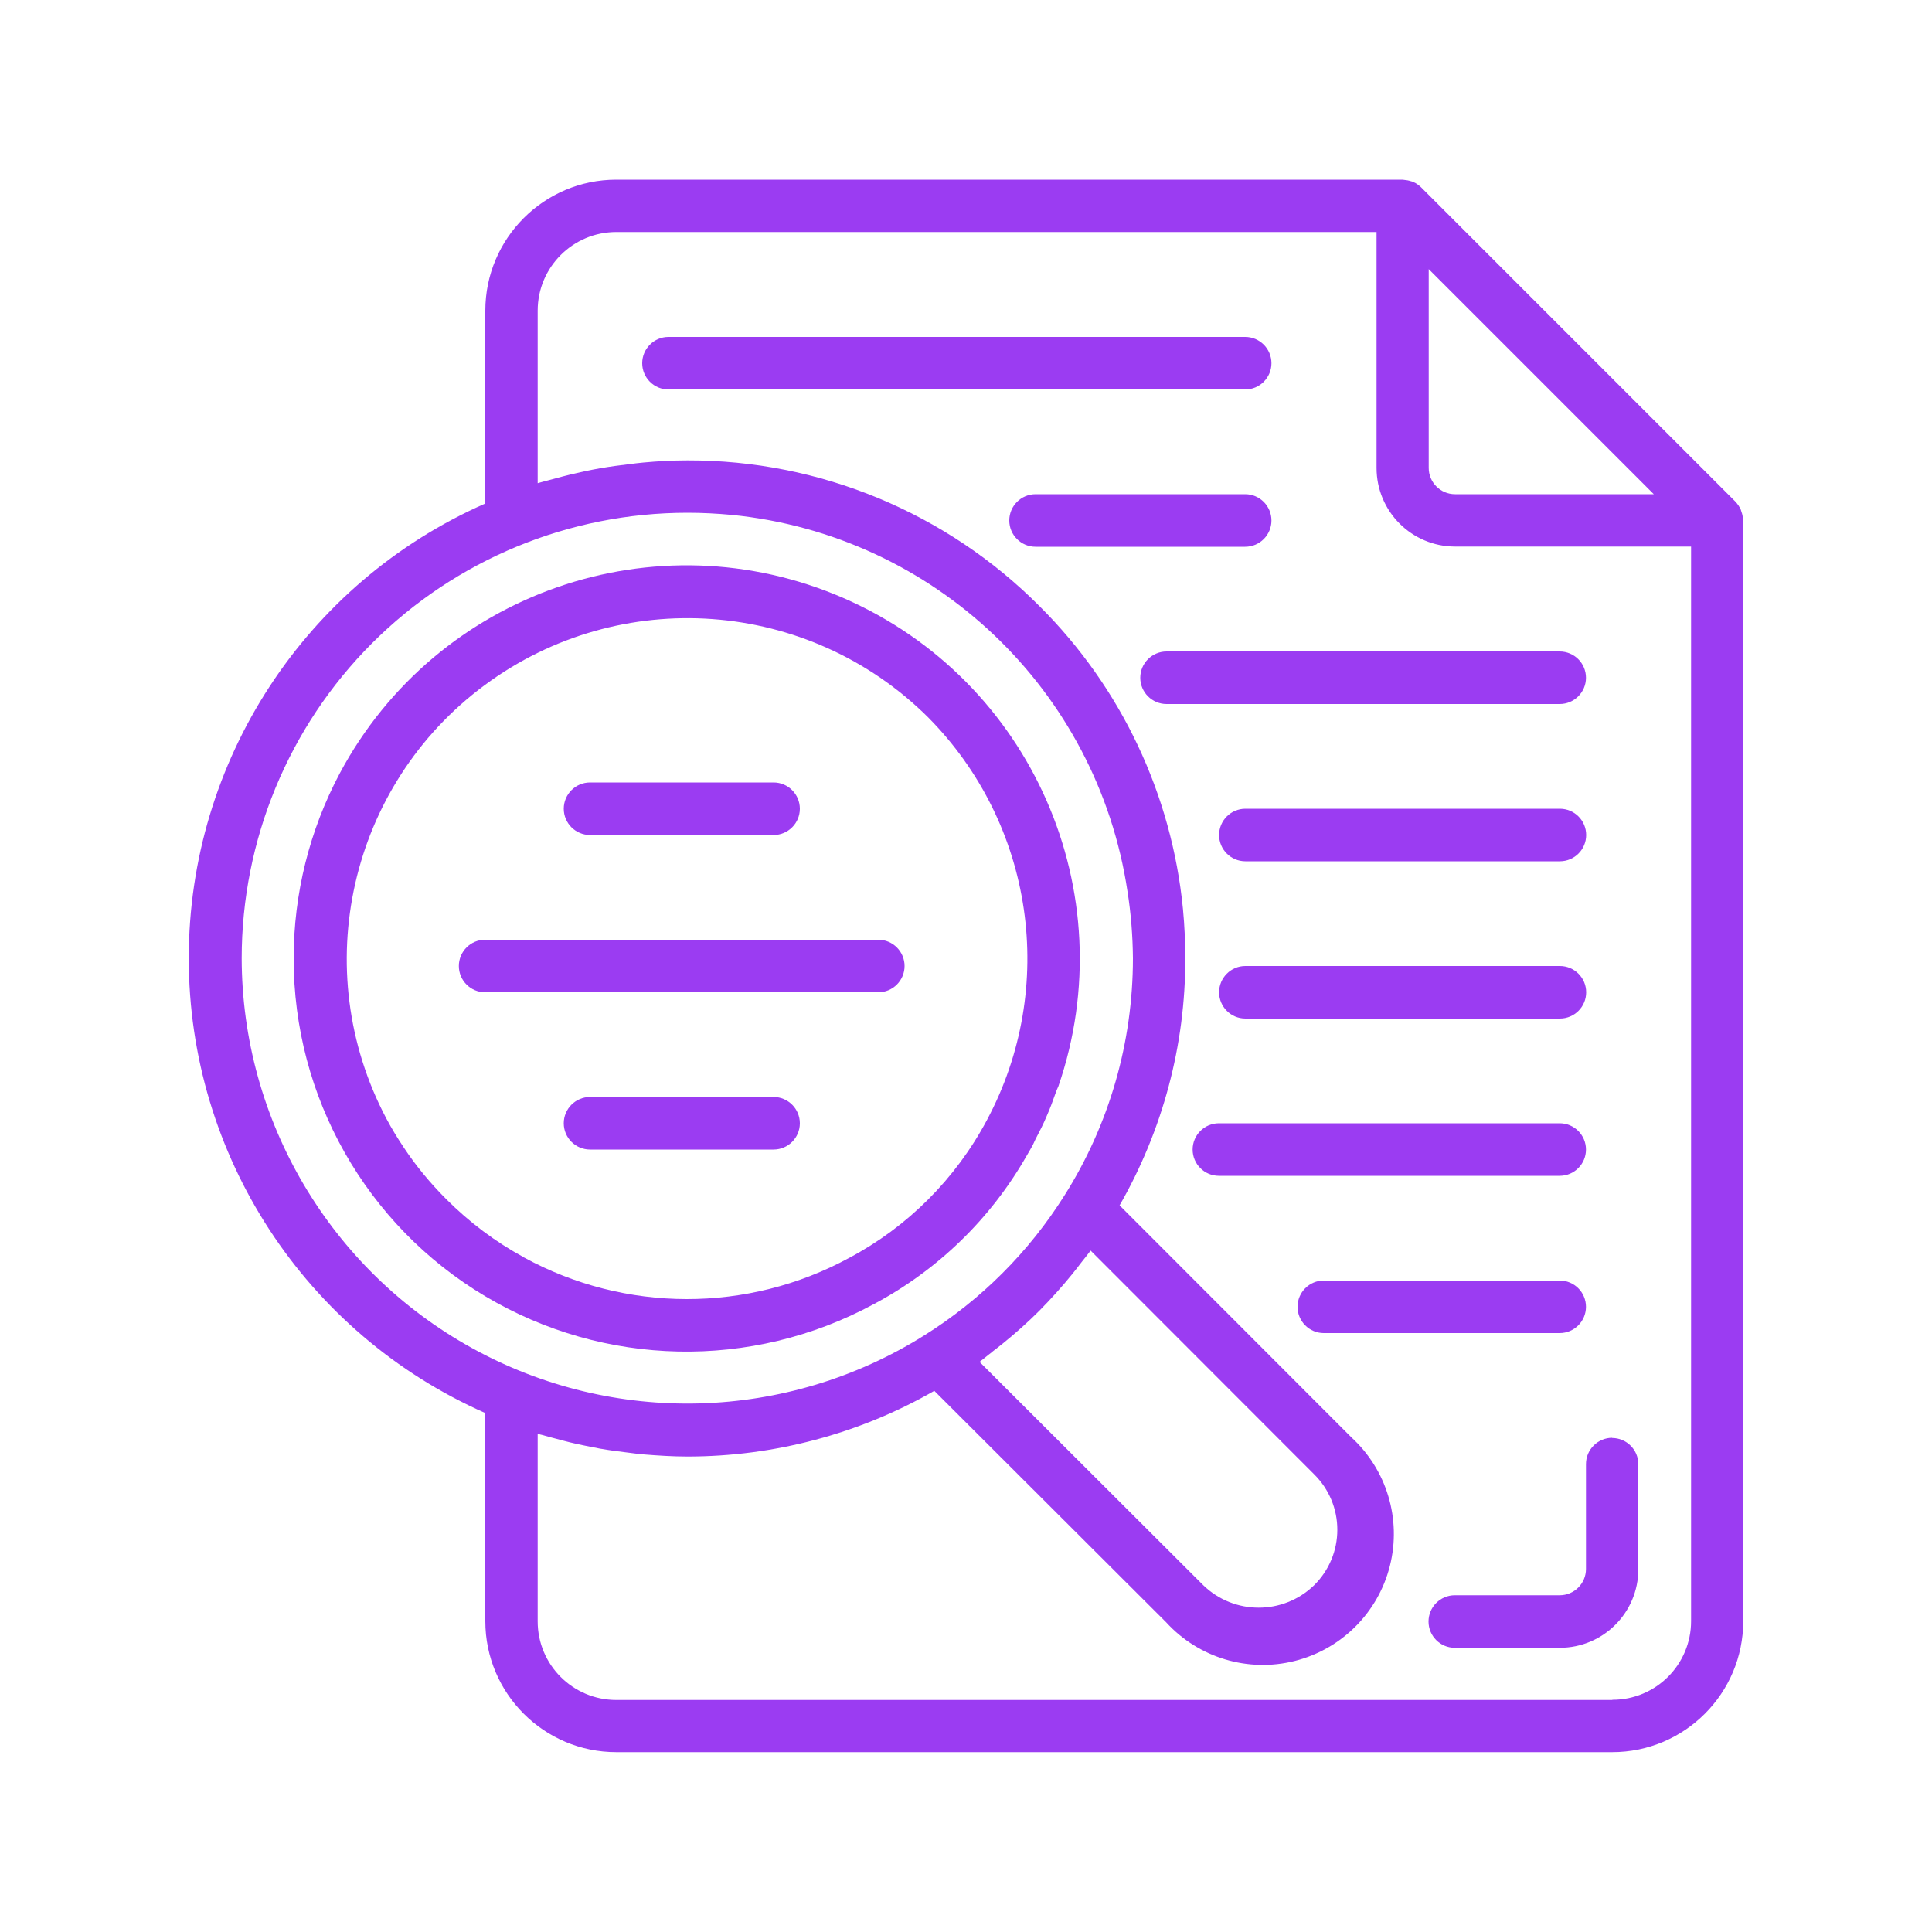
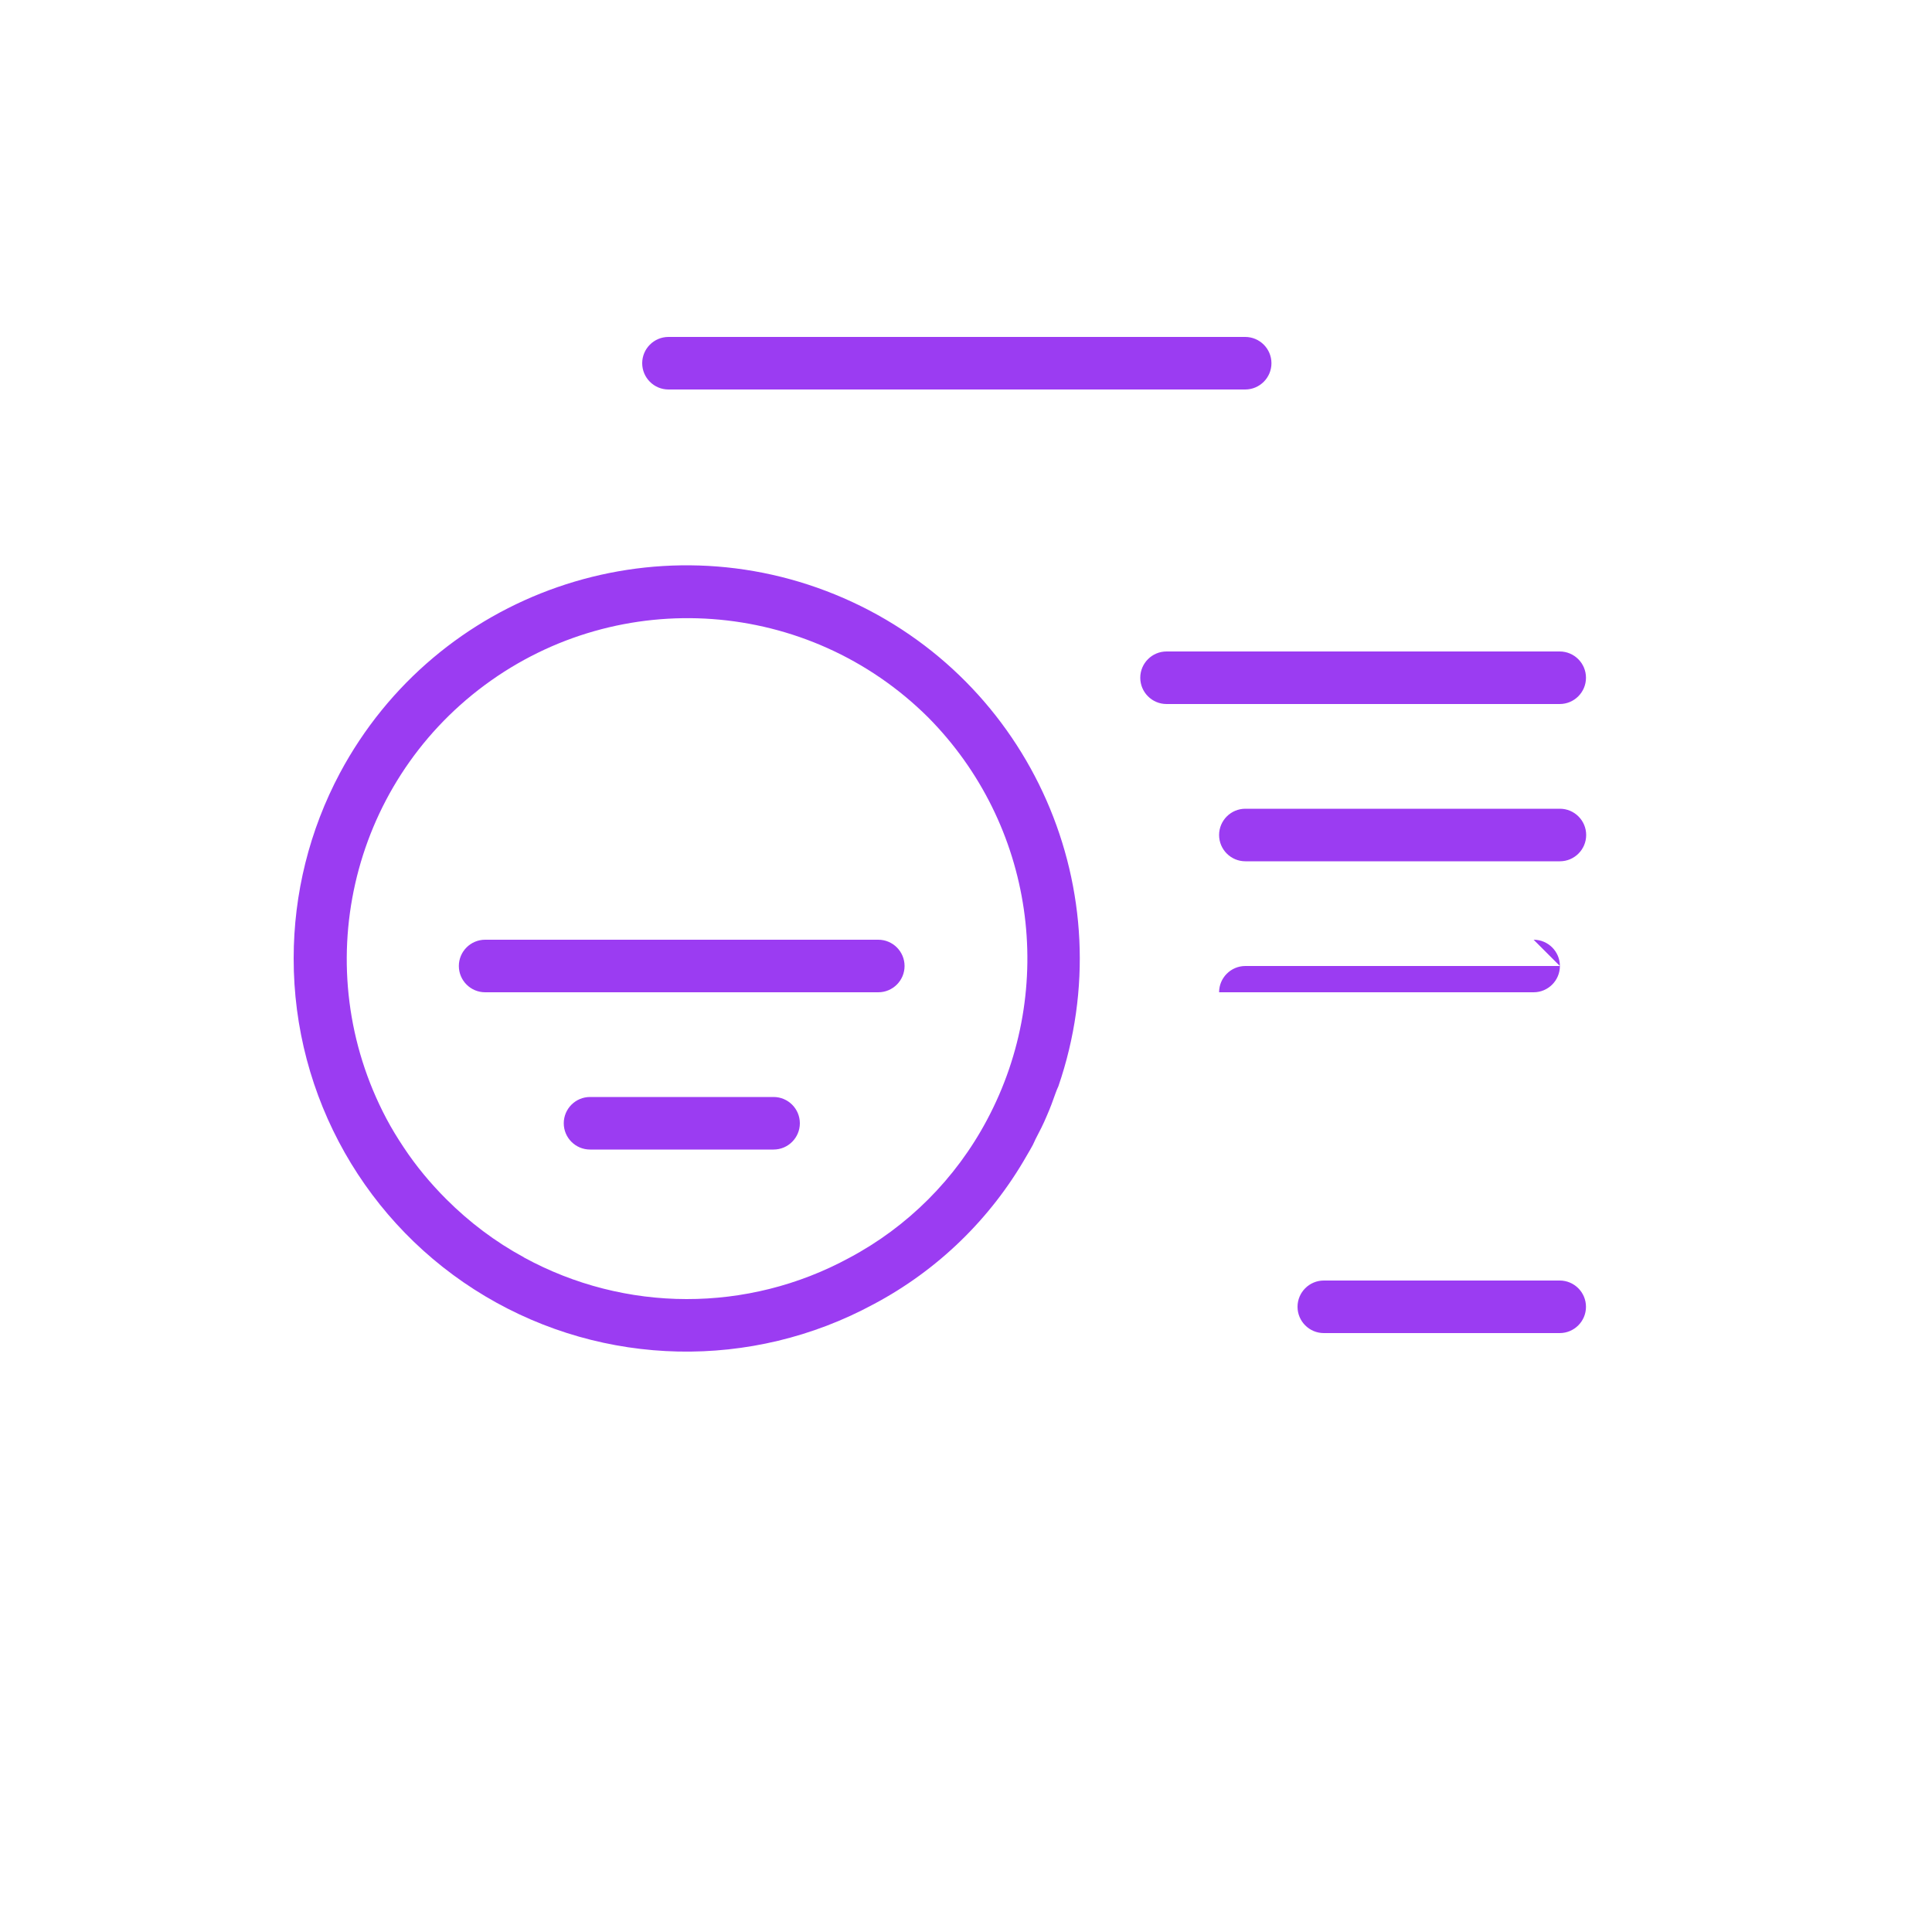
<svg xmlns="http://www.w3.org/2000/svg" id="Layer_1" data-name="Layer 1" viewBox="0 0 100 100">
  <defs>
    <style>
      .cls-1 {
        fill: #9b3cf2;
      }
    </style>
  </defs>
-   <path class="cls-1" d="M90.21,26.85c0-.12-.03-.24-.07-.35-.01-.04-.03-.09-.04-.13-.07-.15-.16-.28-.27-.4l-16.28-16.28c-.12-.11-.25-.21-.4-.27-.04-.02-.08-.03-.12-.04-.12-.04-.23-.06-.36-.07-.02,0-.05-.01-.08-.01H31.9c-3.74,0-6.78,3.04-6.78,6.78v9.98c-9.33,4.11-15.35,13.34-15.35,23.54s6.02,19.42,15.35,23.54v10.77c0,3.74,3.04,6.78,6.78,6.78h51.55c3.74,0,6.78-3.04,6.78-6.78V26.94s-.01-.06-.02-.09ZM85.6,25.58h-10.29c-.75,0-1.36-.61-1.36-1.36v-10.29l11.65,11.65ZM12.51,49.61c0-6.12,2.42-11.99,6.75-16.32s10.2-6.75,16.32-6.75c.77,0,1.54.04,2.29.11,10.49,1.04,18.93,9.07,20.49,19.5.18,1.14.27,2.3.28,3.45,0,4.34-1.22,8.6-3.54,12.27-1.84,2.93-4.32,5.41-7.26,7.25-7.11,4.46-16.08,4.71-23.42.65-7.34-4.06-11.9-11.79-11.91-20.18ZM51.33,69.99c.19-.14.37-.29.55-.43.67-.54,1.31-1.11,1.92-1.72.6-.61,1.18-1.25,1.72-1.92.15-.18.29-.37.43-.55.16-.21.34-.42.5-.64l11.57,11.58c.77.76,1.2,1.79,1.2,2.87s-.43,2.11-1.2,2.87c-1.6,1.55-4.14,1.55-5.74,0l-11.58-11.56c.22-.16.42-.34.64-.5ZM83.45,87.99H31.9c-2.25,0-4.07-1.82-4.07-4.07v-9.71c.08.03.17.05.26.07.22.07.44.12.66.18.51.14,1.02.27,1.54.37.25.05.51.1.76.15.52.09,1.04.16,1.56.22.23.03.46.06.7.08.75.06,1.51.11,2.27.11,4.48,0,8.89-1.17,12.78-3.4l12,11.98c1.68,1.84,4.24,2.61,6.66,2,2.42-.61,4.31-2.5,4.92-4.92.61-2.42-.16-4.98-2-6.66l-11.99-12c2.23-3.89,3.41-8.29,3.4-12.78,0-.86-.04-1.71-.12-2.56-.58-5.93-3.2-11.47-7.42-15.67-4.82-4.85-11.39-7.57-18.23-7.55-.76,0-1.52.04-2.27.11-.23.02-.47.05-.7.08-.52.06-1.04.13-1.56.22-.26.05-.51.09-.77.15-.51.11-1.02.23-1.52.37-.23.06-.45.12-.68.18-.08.03-.17.04-.25.07v-8.93c0-2.25,1.82-4.07,4.07-4.07h39.35v12.21c0,2.25,1.82,4.07,4.07,4.07h12.21v55.62c0,2.25-1.82,4.07-4.07,4.07Z" />
  <path class="cls-1" d="M65.81,18.8c0-.75-.61-1.36-1.36-1.36h-29.85c-.75,0-1.36.61-1.36,1.36s.61,1.36,1.36,1.36h29.85c.75,0,1.36-.61,1.36-1.36Z" />
  <path class="cls-1" d="M80.74,41.86h-16.28c-.75,0-1.36.61-1.36,1.36s.61,1.36,1.36,1.36h16.28c.75,0,1.36-.61,1.36-1.36s-.61-1.36-1.36-1.36Z" />
-   <path class="cls-1" d="M80.74,50h-16.28c-.75,0-1.36.61-1.36,1.36s.61,1.36,1.36,1.36h16.28c.75,0,1.36-.61,1.36-1.36s-.61-1.36-1.36-1.36Z" />
-   <path class="cls-1" d="M82.09,59.5c0-.75-.61-1.36-1.36-1.36h-17.64c-.75,0-1.36.61-1.36,1.36s.61,1.36,1.36,1.36h17.64c.75,0,1.36-.61,1.36-1.36Z" />
+   <path class="cls-1" d="M80.74,50h-16.28c-.75,0-1.36.61-1.36,1.36h16.28c.75,0,1.36-.61,1.36-1.36s-.61-1.36-1.36-1.36Z" />
  <path class="cls-1" d="M82.09,67.64c0-.75-.61-1.36-1.36-1.36h-12.21c-.75,0-1.36.61-1.36,1.36s.61,1.36,1.36,1.36h12.21c.75,0,1.36-.61,1.36-1.36Z" />
-   <path class="cls-1" d="M65.81,26.94c0-.75-.61-1.36-1.36-1.36h-10.85c-.75,0-1.36.61-1.36,1.36s.61,1.36,1.36,1.36h10.85c.75,0,1.36-.61,1.36-1.36Z" />
  <path class="cls-1" d="M82.09,35.08c0-.75-.61-1.36-1.36-1.36h-20.35c-.75,0-1.36.61-1.36,1.36s.61,1.36,1.36,1.36h20.35c.75,0,1.36-.61,1.36-1.36Z" />
-   <path class="cls-1" d="M30.54,43.22h9.5c.75,0,1.36-.61,1.36-1.36s-.61-1.36-1.36-1.36h-9.5c-.75,0-1.36.61-1.36,1.36s.61,1.36,1.36,1.36Z" />
  <path class="cls-1" d="M46.82,50c0-.75-.61-1.36-1.36-1.36h-20.35c-.75,0-1.36.61-1.36,1.36s.61,1.36,1.36,1.36h20.35c.75,0,1.36-.61,1.36-1.36Z" />
  <path class="cls-1" d="M40.04,56.78h-9.5c-.75,0-1.36.61-1.36,1.36s.61,1.36,1.36,1.36h9.5c.75,0,1.36-.61,1.36-1.36s-.61-1.36-1.36-1.36Z" />
  <path class="cls-1" d="M45.23,67.5c3.31-1.76,6.05-4.42,7.91-7.68.11-.19.22-.37.32-.56.05-.1.09-.2.14-.3.21-.4.41-.79.58-1.2.18-.41.32-.79.46-1.19.04-.12.09-.23.14-.34,3.45-10.03-1.39-21.03-11.11-25.27-9.73-4.24-21.08-.3-26.08,9.06-1.57,2.95-2.39,6.24-2.39,9.58-.01,7.17,3.75,13.82,9.91,17.49,6.16,3.67,13.79,3.83,20.1.42h0ZM27.12,65.08c-1.48-.8-2.83-1.82-4.02-3.01-.82-.82-1.57-1.72-2.21-2.69-.32-.48-.62-.97-.89-1.48-4.08-7.71-1.92-17.25,5.09-22.44s16.76-4.48,22.95,1.67c5.48,5.53,6.71,13.98,3.04,20.85h0c-1.62,3.04-4.1,5.52-7.13,7.13-5.25,2.85-11.59,2.84-16.84-.03h0Z" />
-   <path class="cls-1" d="M83.45,74.42c-.75,0-1.36.61-1.36,1.36v5.43c0,.75-.61,1.36-1.36,1.36h-5.43c-.75,0-1.36.61-1.36,1.36s.61,1.36,1.36,1.36h5.43c2.25,0,4.07-1.82,4.07-4.07v-5.43c0-.75-.61-1.36-1.36-1.36Z" />
</svg>